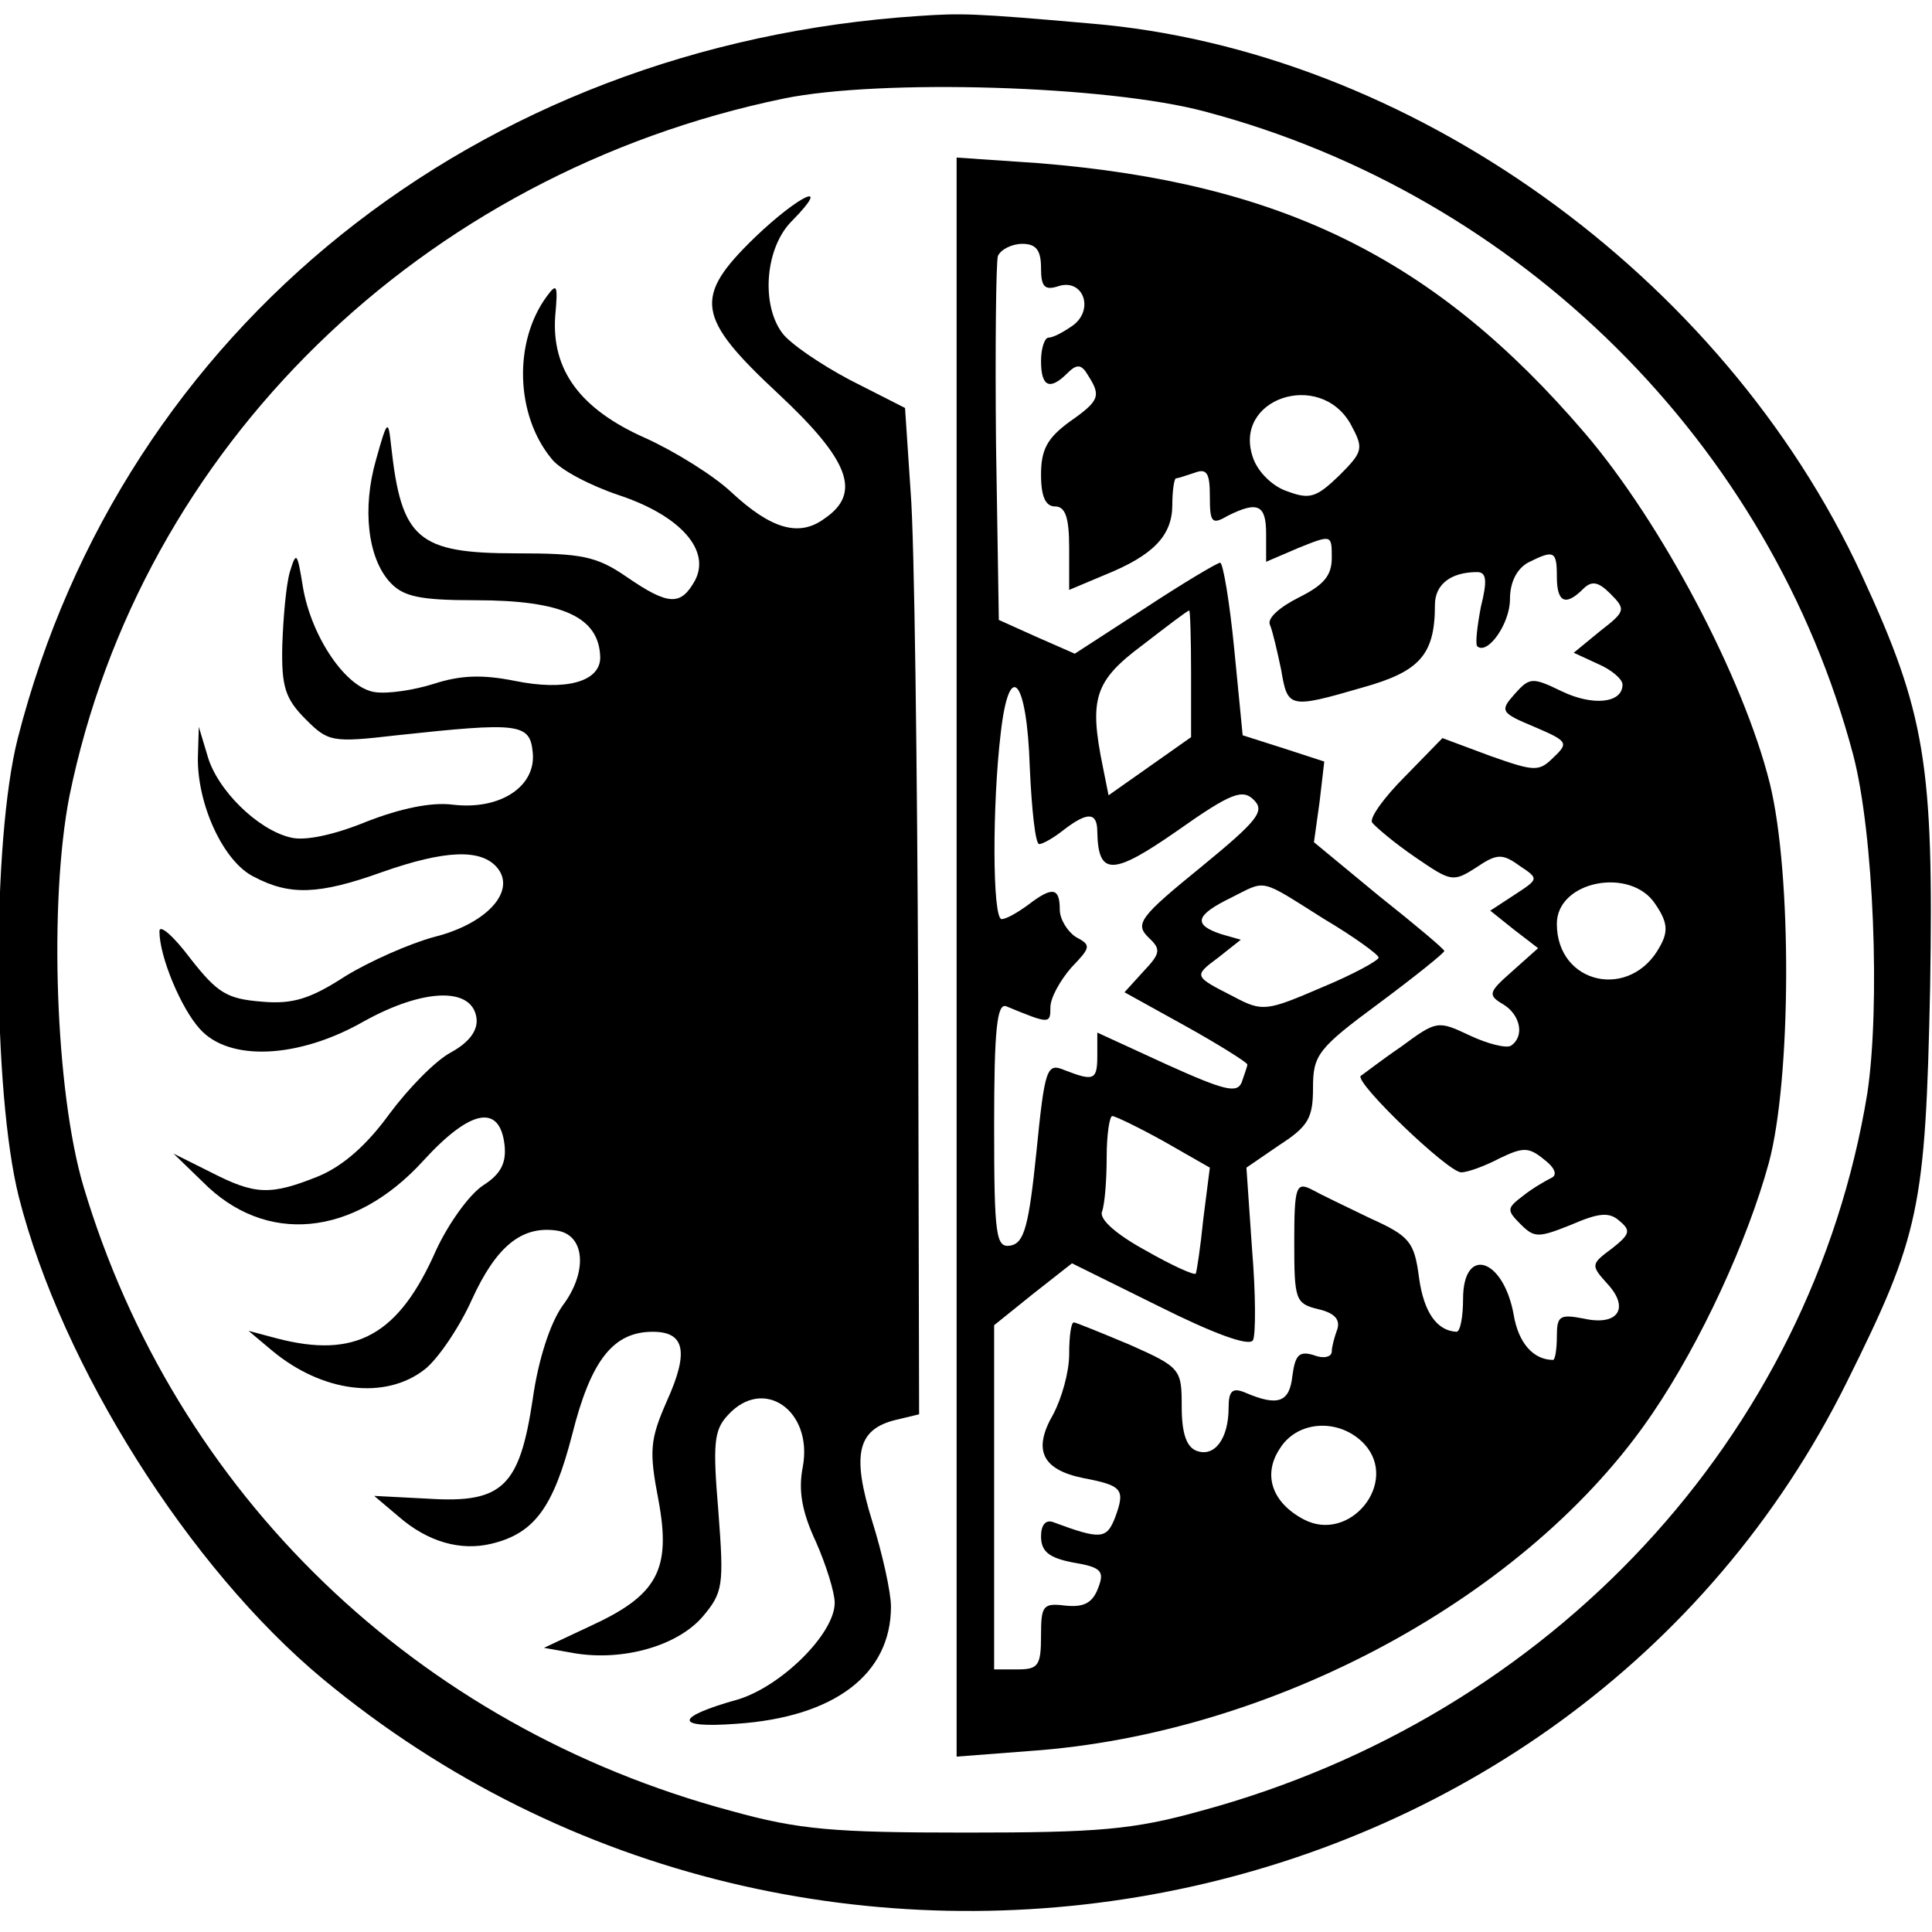
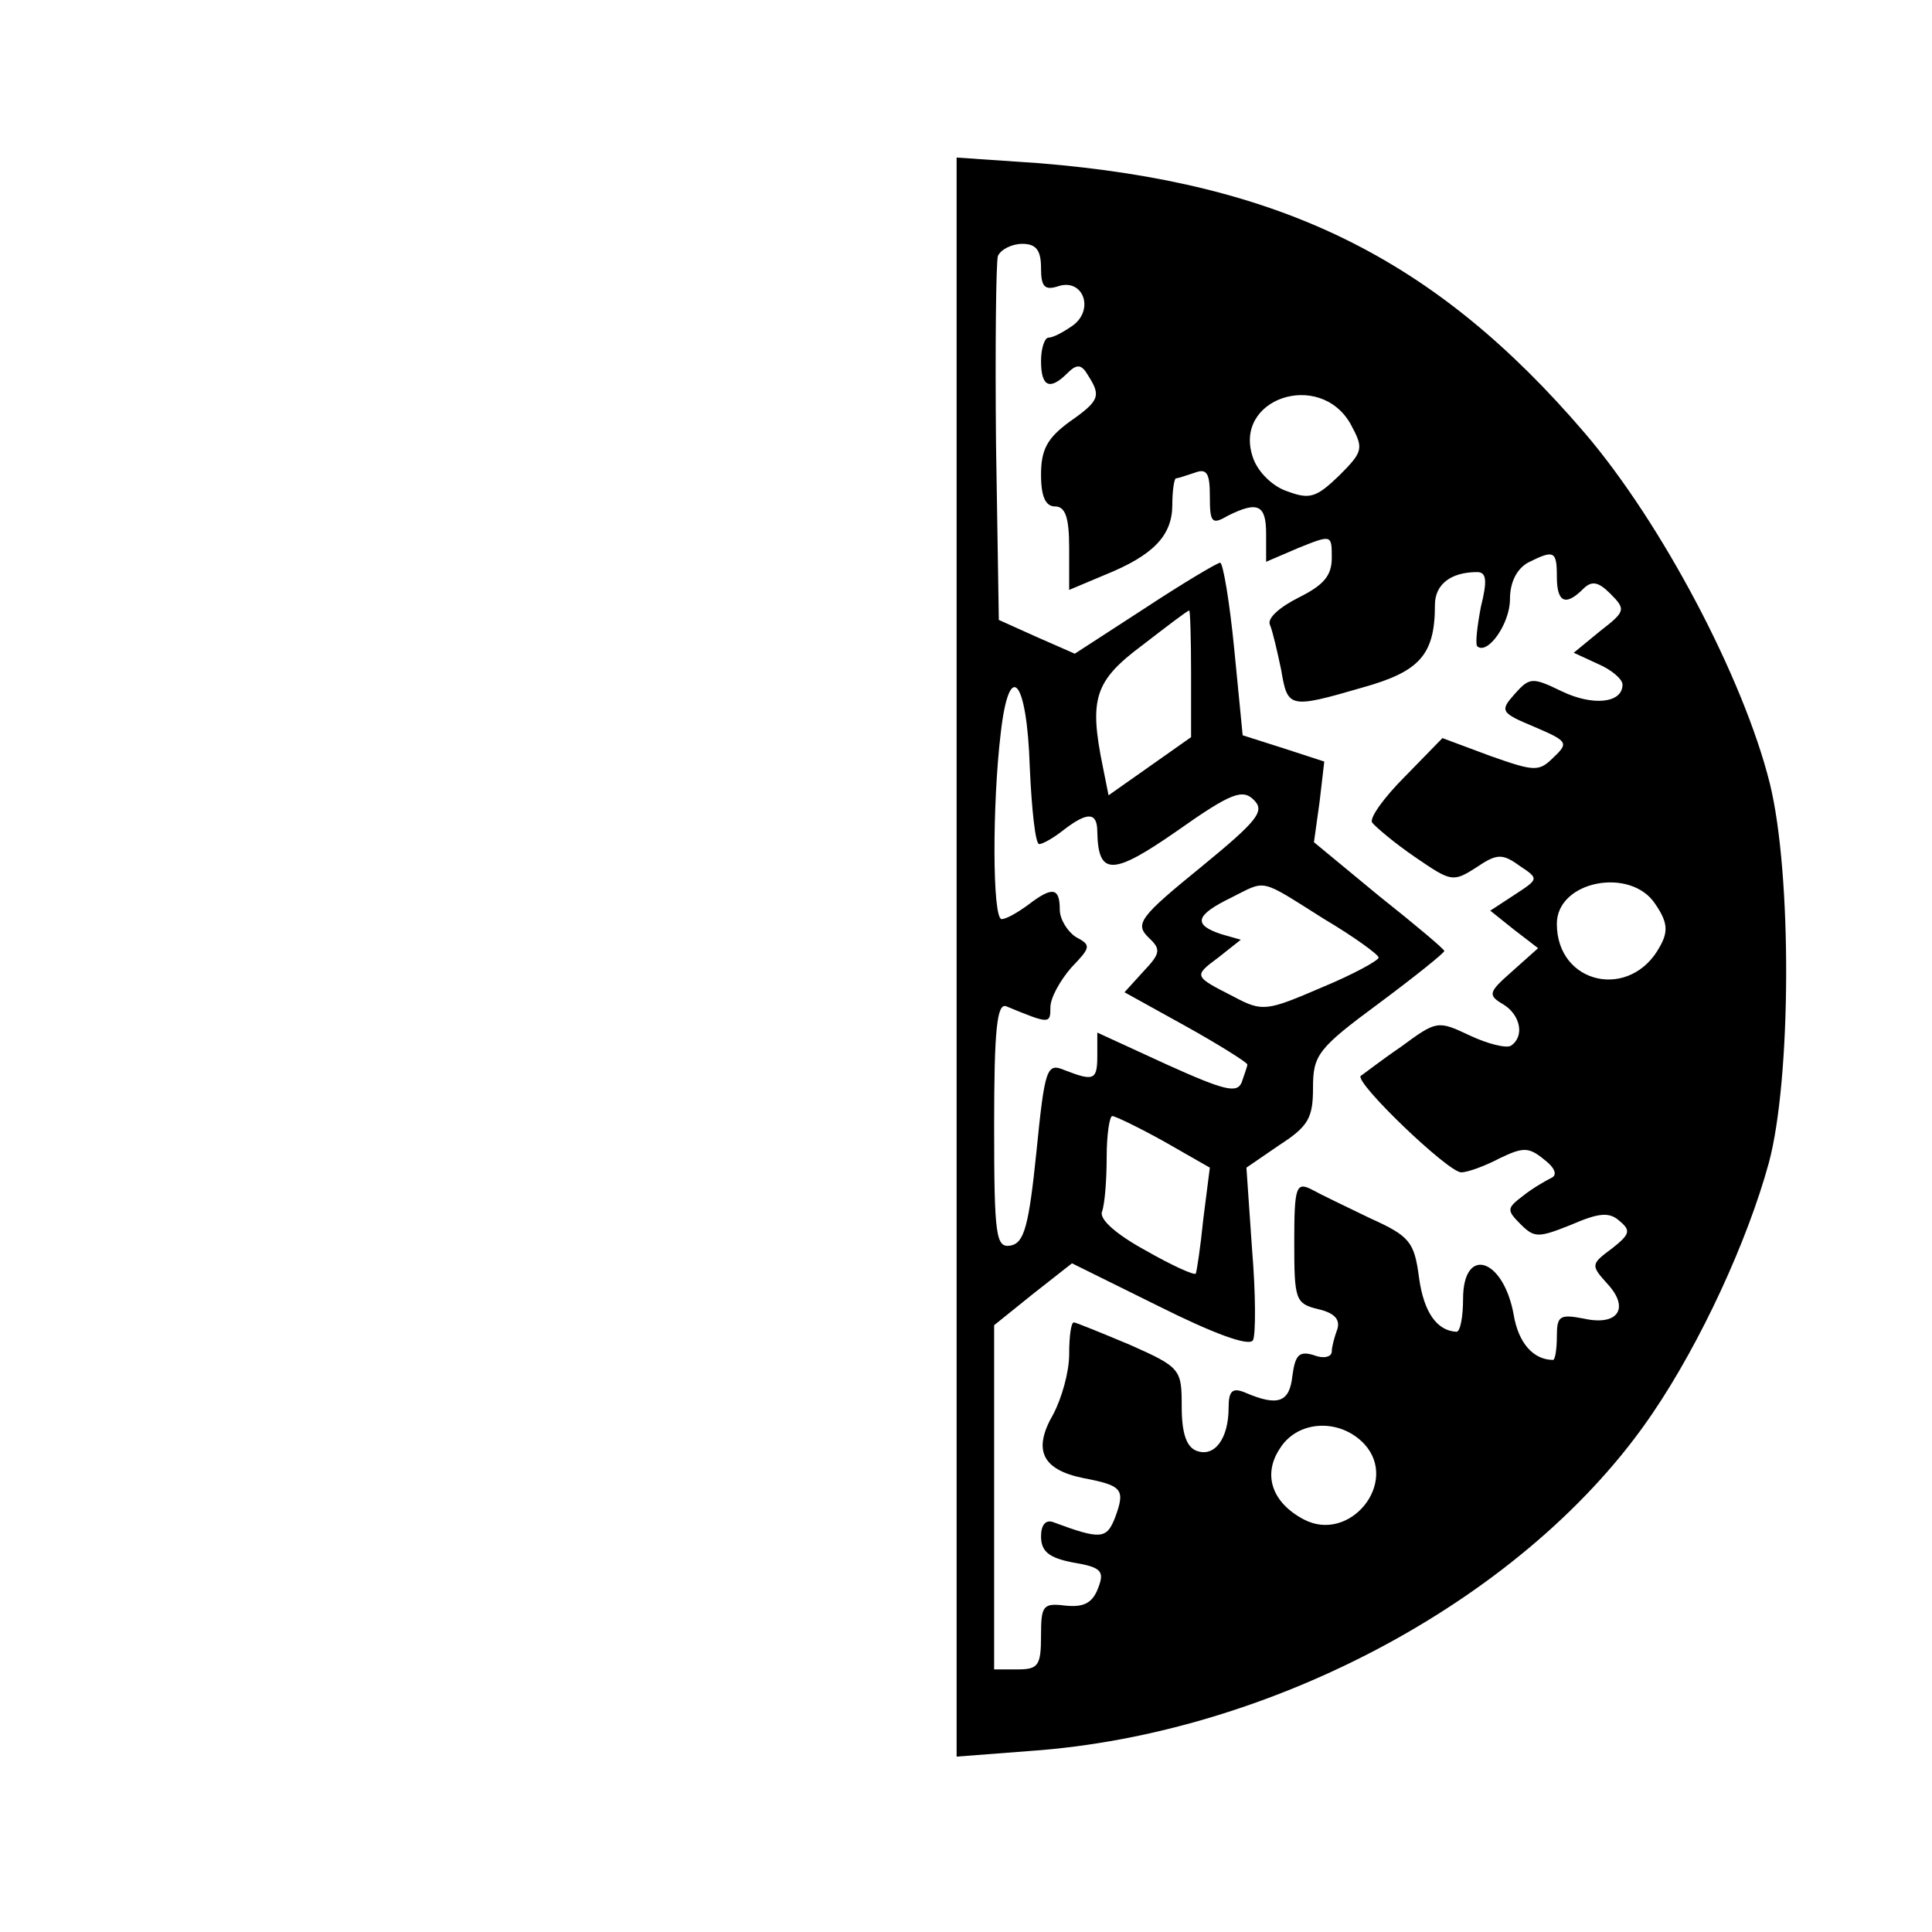
<svg xmlns="http://www.w3.org/2000/svg" version="1.0" width="206pt" height="206pt" viewBox="0 0 206 206" preserveAspectRatio="xMidYMid meet">
  <g transform="translate(0,206) scale(0.1,-0.1)" fill="#000000" stroke="none">
-     <path d="M980 2043 c-472 -31 -849 -333 -961 -770 -28 -110 -27 -377 1 -489 46 -181 182 -396 324 -514 523 -434 1330 -278 1625 316 78 157 84 185 89 421 4 238 -5 293 -73 440 -148 320 -483 560 -823 588 -125 11 -137 11 -182 8z m305 -102 c336 -89 603 -354 691 -686 22 -84 29 -268 15 -361 -60 -366 -337 -664 -711 -765 -72 -20 -109 -23 -250 -23 -141 0 -178 3 -250 23 -336 90 -593 338 -691 666 -30 101 -37 303 -15 416 76 372 375 664 762 744 103 21 345 14 449 -14z" />
    <path d="M1020 1040 l0 -853 78 6 c260 18 532 165 664 360 51 75 101 183 124 267 24 89 25 308 1 405 -28 112 -115 277 -197 373 -160 187 -324 267 -582 288 l-88 6 0 -852z m90 734 c0 -20 4 -24 19 -19 26 8 38 -25 15 -42 -10 -7 -21 -13 -26 -13 -4 0 -8 -11 -8 -25 0 -27 9 -32 28 -13 10 10 15 10 22 -2 14 -22 13 -27 -20 -50 -23 -17 -30 -29 -30 -56 0 -24 5 -34 15 -34 11 0 15 -12 15 -44 l0 -45 38 16 c52 21 72 42 72 75 0 15 2 28 4 28 2 0 11 3 20 6 13 5 16 -1 16 -25 0 -28 2 -31 19 -21 32 16 41 12 41 -19 l0 -30 35 15 c35 14 35 14 35 -11 0 -19 -9 -29 -35 -42 -20 -10 -34 -22 -31 -29 3 -7 8 -29 12 -48 7 -41 8 -42 87 -19 61 17 77 35 77 88 0 22 17 35 45 35 10 0 11 -9 4 -37 -4 -21 -6 -39 -4 -42 11 -10 35 24 35 50 0 18 7 32 19 39 28 14 31 13 31 -15 0 -27 9 -32 28 -13 9 9 16 8 29 -5 17 -17 16 -19 -11 -40 l-28 -23 26 -12 c14 -6 26 -16 26 -22 0 -20 -32 -23 -65 -7 -31 15 -34 15 -50 -3 -16 -18 -15 -20 21 -35 35 -15 37 -17 21 -32 -16 -16 -20 -16 -68 1 l-51 19 -40 -41 c-22 -22 -38 -44 -35 -49 4 -5 24 -22 46 -37 38 -26 40 -27 65 -11 22 15 28 15 46 2 21 -14 21 -14 -5 -31 l-26 -17 25 -20 26 -20 -28 -25 c-25 -22 -26 -25 -9 -35 18 -11 23 -34 8 -44 -5 -3 -25 2 -44 11 -34 16 -35 16 -73 -12 -22 -15 -41 -30 -43 -31 -8 -6 93 -103 107 -103 7 0 26 7 41 15 25 12 31 12 47 -1 12 -9 15 -17 8 -20 -6 -3 -20 -11 -30 -19 -17 -13 -18 -15 -3 -30 15 -15 19 -15 54 -1 30 13 41 14 52 4 12 -10 11 -14 -8 -29 -23 -17 -23 -18 -5 -38 24 -26 11 -45 -25 -37 -26 5 -29 3 -29 -19 0 -14 -2 -25 -4 -25 -21 0 -37 18 -42 48 -11 61 -54 74 -54 17 0 -19 -3 -35 -7 -35 -21 1 -35 21 -40 58 -5 38 -10 44 -52 63 -25 12 -54 26 -63 31 -16 8 -18 2 -18 -56 0 -62 1 -66 26 -72 17 -4 23 -11 20 -21 -3 -8 -6 -19 -6 -24 0 -6 -9 -8 -19 -4 -16 5 -20 0 -23 -22 -3 -28 -15 -33 -50 -18 -14 6 -18 2 -18 -16 0 -33 -15 -53 -34 -46 -11 4 -16 19 -16 47 0 40 -1 42 -55 66 -31 13 -58 24 -60 24 -3 0 -5 -15 -5 -34 0 -19 -8 -47 -17 -64 -22 -38 -12 -59 32 -68 42 -8 45 -12 34 -42 -9 -23 -15 -24 -66 -5 -8 3 -13 -3 -13 -15 0 -16 8 -23 34 -28 30 -5 34 -9 27 -27 -6 -16 -15 -21 -35 -19 -24 3 -26 0 -26 -32 0 -32 -3 -36 -25 -36 l-25 0 0 183 0 184 41 33 42 33 93 -46 c58 -29 96 -43 100 -36 3 6 3 49 -1 97 l-6 87 35 24 c31 20 36 29 36 61 0 35 5 42 70 90 39 29 70 54 70 56 0 2 -31 28 -70 59 l-69 57 6 43 5 43 -43 14 -44 14 -9 92 c-5 51 -12 92 -15 92 -3 0 -40 -22 -81 -49 l-74 -48 -41 18 -40 18 -3 188 c-1 103 0 193 2 200 3 7 15 13 26 13 15 0 20 -7 20 -26z m330 -166 c14 -26 14 -29 -12 -55 -24 -23 -31 -26 -55 -17 -16 5 -32 21 -37 36 -22 63 71 94 104 36z m-170 -266 l0 -68 -44 -31 -44 -31 -6 30 c-15 73 -9 92 42 130 26 20 48 37 50 37 1 1 2 -30 2 -67z m-172 -100 c2 -45 6 -82 10 -82 4 0 16 7 26 15 26 20 36 19 36 -2 1 -47 16 -47 85 1 58 41 70 45 82 33 12 -12 4 -22 -57 -72 -64 -52 -70 -60 -56 -74 14 -13 14 -17 -5 -37 l-20 -22 65 -36 c36 -20 66 -39 66 -41 0 -2 -3 -10 -6 -19 -5 -12 -18 -9 -80 19 l-74 34 0 -25 c0 -26 -4 -27 -35 -15 -19 8 -21 2 -30 -88 -8 -78 -13 -96 -27 -99 -16 -3 -18 8 -18 128 0 102 3 131 13 127 46 -19 47 -19 47 -1 0 10 10 28 22 42 21 22 22 24 5 33 -9 6 -17 19 -17 29 0 24 -8 25 -34 5 -11 -8 -23 -15 -28 -15 -10 0 -10 123 -1 198 9 80 28 59 31 -36z m314 -162 c32 -19 58 -38 58 -41 0 -3 -27 -18 -61 -32 -58 -25 -63 -26 -93 -10 -43 22 -44 22 -17 42 l24 19 -21 6 c-30 10 -28 20 11 39 38 19 29 21 99 -23z m353 16 c13 -19 14 -29 5 -45 -31 -58 -110 -41 -110 24 0 46 79 61 105 21z m-524 -253 l49 -28 -7 -55 c-3 -30 -7 -56 -8 -58 -2 -2 -26 9 -54 25 -31 17 -49 33 -46 41 3 8 5 34 5 58 0 24 3 44 6 44 3 0 28 -12 55 -27z m214 -323 c37 -41 -16 -106 -65 -80 -34 18 -44 48 -25 76 19 30 64 32 90 4z" />
-     <path d="M805 1807 c-66 -64 -63 -85 25 -167 76 -71 89 -106 49 -133 -27 -20 -57 -11 -99 28 -19 18 -61 44 -92 58 -70 31 -100 73 -96 130 3 33 2 36 -9 21 -36 -49 -33 -127 5 -173 9 -12 42 -29 72 -39 66 -22 98 -59 81 -91 -15 -27 -28 -27 -73 4 -32 22 -48 25 -117 25 -106 0 -123 15 -134 115 -3 28 -4 28 -16 -15 -15 -52 -9 -105 15 -131 14 -15 31 -19 91 -19 93 0 132 -18 133 -61 0 -26 -37 -36 -91 -25 -35 7 -58 6 -86 -3 -22 -7 -50 -11 -63 -9 -31 4 -68 59 -77 112 -6 37 -7 39 -14 16 -4 -14 -7 -49 -8 -78 -1 -44 3 -57 25 -79 24 -24 28 -25 97 -17 130 14 142 13 145 -18 4 -36 -34 -62 -85 -56 -23 3 -56 -4 -92 -18 -34 -14 -66 -21 -81 -17 -35 8 -79 51 -89 88 l-9 30 -1 -32 c-1 -50 27 -112 60 -128 38 -20 69 -19 136 5 68 24 106 25 123 5 21 -25 -11 -60 -67 -74 -26 -7 -69 -26 -95 -42 -37 -24 -56 -30 -89 -27 -37 3 -47 9 -76 46 -18 24 -33 37 -33 29 0 -27 23 -82 43 -104 31 -35 105 -32 175 8 63 35 115 37 120 4 2 -13 -7 -26 -27 -37 -17 -9 -46 -39 -66 -66 -24 -33 -49 -55 -75 -66 -52 -21 -68 -20 -115 4 l-40 20 31 -30 c67 -68 161 -59 235 22 51 56 82 61 87 17 2 -19 -4 -31 -23 -43 -15 -10 -37 -41 -50 -69 -40 -91 -86 -116 -170 -94 l-30 8 25 -21 c54 -45 121 -53 163 -20 14 11 37 45 50 74 26 57 53 79 90 74 31 -4 34 -44 7 -80 -13 -18 -26 -57 -32 -100 -14 -93 -32 -111 -111 -106 l-58 3 26 -22 c31 -27 66 -37 99 -29 46 11 66 39 86 116 20 80 44 110 86 110 34 0 39 -21 15 -74 -18 -41 -19 -53 -9 -105 14 -75 -1 -102 -73 -135 l-49 -23 34 -6 c51 -8 108 8 135 39 22 26 23 33 17 112 -6 72 -5 87 10 103 38 42 91 5 80 -55 -5 -25 -1 -48 14 -80 11 -25 20 -54 20 -65 0 -33 -57 -89 -103 -103 -68 -19 -69 -31 -2 -26 105 7 165 53 165 125 0 15 -9 56 -20 91 -22 71 -16 98 25 108 l25 6 -1 447 c-1 245 -4 487 -8 536 l-6 90 -59 30 c-32 17 -64 39 -72 50 -23 31 -18 92 11 120 43 44 7 27 -40 -18z" />
  </g>
</svg>